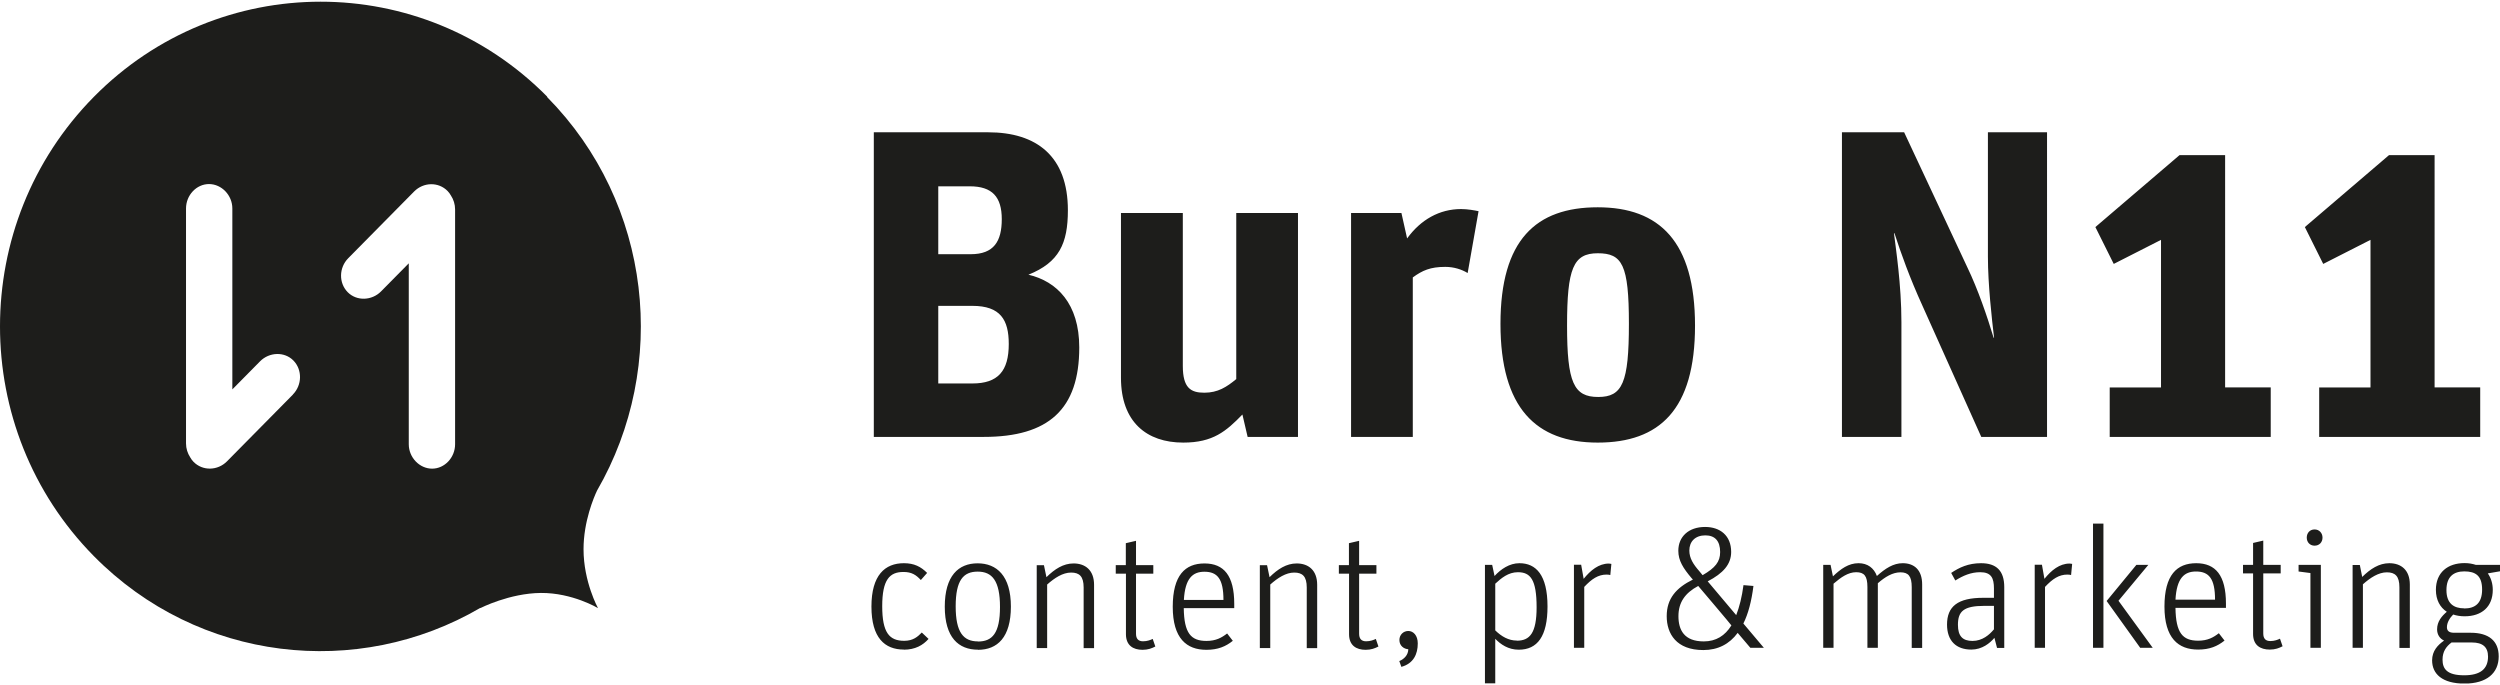
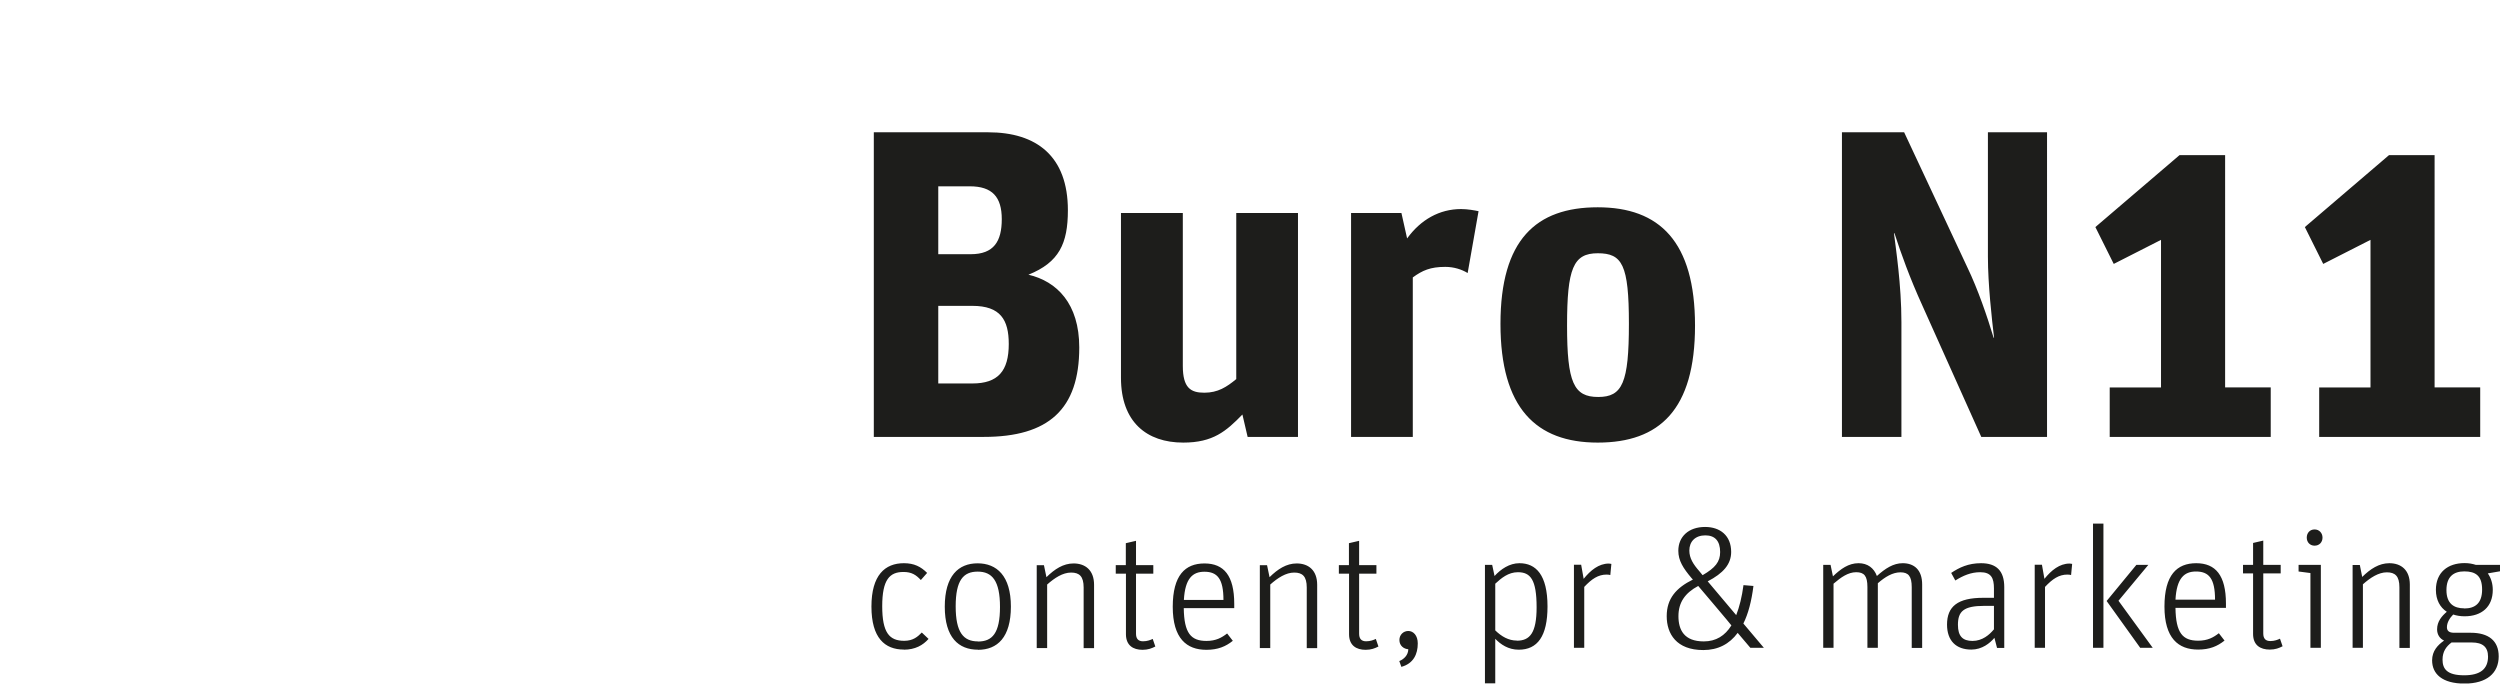
<svg xmlns="http://www.w3.org/2000/svg" class="custom-logo style-svg replaced-svg svg-replaced-0" viewBox="0 0 211 57.54" data-name="Laag 1" id="" width="270" height="74">
  <defs>
    <clipPath id="clippath">
      <rect style="fill: none;" height="57.54" width="211" x="0" />
    </clipPath>
  </defs>
  <g style="clip-path: url(#clippath);">
    <path style="" d="m207.98,51.2c-.88,0-1.5-.41-1.5-1.54s.6-1.58,1.51-1.58c.95,0,1.5.37,1.5,1.53s-.59,1.6-1.51,1.6m-1.07,2.87h1.72c.9,0,1.36.38,1.36,1.19,0,1.06-.67,1.58-2.01,1.58-1.44,0-1.83-.53-1.83-1.32,0-.69.32-1.12.76-1.45m2.05-6.55c-.28-.09-.59-.15-.95-.15-1.42,0-2.42.79-2.42,2.26,0,.85.35,1.48.92,1.85-.41.35-.82.81-.82,1.48,0,.44.22.78.59.95-.53.37-1.01.87-1.01,1.67,0,1.14.85,1.96,2.73,1.96s2.89-.88,2.89-2.3c0-1.32-.86-1.99-2.36-1.99h-1.41c-.45,0-.6-.19-.6-.47,0-.4.25-.79.53-1.07.29.1.62.15.97.15,1.41,0,2.37-.78,2.37-2.23,0-.53-.15-1.01-.42-1.39l1.04-.18v-.54h-2.04Zm-10.41,7h.88v-5.36c.63-.56,1.32-1.01,2.02-1.01s1.06.32,1.06,1.26v5.12h.88v-5.35c0-1.22-.73-1.8-1.73-1.8-.87,0-1.6.48-2.29,1.16l-.2-1.01h-.61v7Zm-3.2-8.62c.4,0,.67-.29.67-.68s-.28-.69-.67-.69-.66.29-.66.69.28.68.66.68m-.35,8.62h.88v-7h-1.88v.56l1,.13v6.32Zm-4.84-6.29v5.12c0,.95.61,1.32,1.41,1.32.47,0,.79-.13,1.08-.28l-.22-.64c-.19.09-.46.2-.82.2-.4,0-.59-.22-.59-.64v-5.07h1.47v-.72h-1.47v-2.05l-.86.2v1.85h-.85v.72h.85Zm-6.55,2.23c.1-1.83.75-2.38,1.73-2.38,1.09,0,1.61.59,1.61,2.38h-3.34Zm-.01.69h4.27v-.36c0-2.39-.88-3.41-2.51-3.41s-2.68.99-2.68,3.66,1.17,3.63,2.84,3.63c.97,0,1.63-.28,2.23-.76l-.48-.62c-.45.35-.94.63-1.74.63-1.32,0-1.89-.65-1.92-2.77m-2.96,3.37h1.04l-2.89-3.97,2.52-3.03h-1.01l-2.51,3.05,2.84,3.96Zm-4,0h.88v-10.48h-.88v10.48Zm-4.93,0h.88v-5.14c.63-.67,1.17-1.04,1.89-1.04.13,0,.25.02.31.04l.09-.94s-.15-.03-.22-.03c-.84,0-1.54.57-2.12,1.29l-.21-1.19h-.61v7Zm-3.44-1.55c-.37.45-.97.97-1.8.97s-1.23-.4-1.23-1.36c0-1.13.47-1.6,2.23-1.6h.81v2Zm0-2.67h-.89c-2.16,0-3.06.73-3.06,2.26,0,1.36.76,2.11,2.05,2.11.91,0,1.57-.54,1.95-.99l.22.85h.61v-5.13c0-1.39-.67-2.02-1.96-2.02-1.08,0-1.83.36-2.52.82l.35.64c.65-.41,1.32-.7,2.1-.7.94,0,1.16.5,1.16,1.38v.79Zm-14.41,4.22h.88v-5.41c.63-.54,1.23-.97,1.91-.97s.95.32.95,1.25v5.13h.88v-5.45c.62-.54,1.25-.92,1.91-.92s.95.32.95,1.25v5.13h.88v-5.36c0-1.22-.67-1.79-1.64-1.79-.79,0-1.47.44-2.18,1.08-.25-.67-.78-1.08-1.55-1.08-.84,0-1.5.48-2.16,1.11l-.2-.97h-.62v7Zm-10.17-6.13l-.28-.34c-.5-.57-.84-1.09-.84-1.74,0-.76.5-1.28,1.35-1.28.81,0,1.25.47,1.25,1.41,0,.82-.41,1.33-1.48,1.95m-.37.91s2.81,3.31,2.8,3.33c-.54.87-1.3,1.35-2.33,1.35-1.66,0-2.14-.97-2.14-2.13s.56-1.96,1.67-2.55Zm3.22,2.48s-2.42-2.87-2.42-2.87c1.31-.68,1.98-1.44,1.98-2.48,0-1.39-.94-2.11-2.2-2.11-1.39,0-2.26.82-2.26,2.01,0,.84.42,1.48,1.11,2.3l.12.13c-1.41.7-2.21,1.6-2.21,3.09s.82,2.86,3.09,2.86c1.23,0,2.2-.5,2.9-1.45.01,0,1.07,1.26,1.07,1.26h1.14l-1.73-2.05c.41-.82.69-1.89.85-3.17l-.84-.07c-.13.98-.34,1.83-.62,2.55Zm-13.72,2.74h.88v-5.14c.63-.67,1.17-1.04,1.89-1.04.13,0,.25.02.31.04l.09-.94s-.15-.03-.22-.03c-.84,0-1.54.57-2.12,1.29l-.21-1.19h-.61v7Zm-4.81-.61c-.7,0-1.3-.35-1.82-.86v-3.94c.51-.47,1.1-.97,1.91-.97,1.06,0,1.58.62,1.58,2.96,0,2.17-.57,2.82-1.67,2.82m-2.7,3.6h.88v-3.76c.45.47,1.1.92,1.98.92,1.58,0,2.43-1.13,2.43-3.65,0-2.67-.98-3.65-2.37-3.65-.84,0-1.57.5-2.1,1.08l-.2-.94h-.61v9.99Zm-7.05-1.39c1.03-.28,1.39-1.08,1.39-1.98,0-.67-.37-1.05-.8-1.05-.41,0-.75.32-.75.76,0,.5.39.76.75.78,0,.47-.35.84-.76,1l.18.5Zm-4.41-7.88v5.12c0,.95.61,1.32,1.4,1.32.47,0,.79-.13,1.08-.28l-.22-.64c-.19.09-.46.2-.82.2-.4,0-.59-.22-.59-.64v-5.07h1.46v-.72h-1.46v-2.05l-.86.2v1.85h-.85v.72h.85Zm-7.53,6.29h.88v-5.36c.63-.56,1.32-1.01,2.02-1.01s1.06.32,1.06,1.26v5.12h.88v-5.35c0-1.22-.73-1.8-1.73-1.8-.87,0-1.6.48-2.29,1.16l-.21-1.01h-.61v7Zm-6.41-4.06c.1-1.83.75-2.38,1.73-2.38,1.09,0,1.61.59,1.61,2.38h-3.34Zm-.01.69h4.26v-.36c0-2.39-.88-3.41-2.51-3.41s-2.68.99-2.68,3.66,1.17,3.63,2.84,3.63c.97,0,1.63-.28,2.23-.76l-.48-.62c-.45.35-.94.63-1.74.63-1.32,0-1.89-.65-1.92-2.77m-4.88-2.92v5.12c0,.95.61,1.32,1.4,1.32.47,0,.79-.13,1.08-.28l-.22-.64c-.19.09-.46.2-.82.2-.4,0-.59-.22-.59-.64v-5.07h1.46v-.72h-1.46v-2.05l-.86.2v1.85h-.85v.72h.85Zm-7.53,6.29h.88v-5.36c.63-.56,1.32-1.01,2.02-1.01s1.06.32,1.06,1.26v5.12h.88v-5.35c0-1.22-.73-1.8-1.73-1.8-.87,0-1.6.48-2.29,1.16l-.21-1.01h-.61v7Zm-4.96-.56c-1.22,0-1.88-.75-1.88-2.96s.65-2.93,1.86-2.93,1.88.76,1.88,2.98-.65,2.92-1.86,2.92m0,.7c1.64,0,2.78-1.05,2.78-3.65s-1.2-3.65-2.81-3.65-2.77,1.05-2.77,3.66,1.17,3.63,2.8,3.63m-6.27,0c.98,0,1.63-.38,2.1-.91l-.57-.54c-.34.35-.73.7-1.48.7-1.25,0-1.86-.67-1.86-2.92s.63-2.89,1.79-2.89c.69,0,1.06.24,1.47.68l.53-.6c-.53-.53-1.1-.82-1.96-.82-1.6,0-2.74,1.01-2.74,3.66s1.13,3.63,2.74,3.63" fill="#1D1D1B" />
    <path style="" d="m195.76,36.73h13.57v-4.18h-3.85V12.95h-3.85l-7.1,6.07,1.55,3.11,3.99-2.03v12.46h-4.33v4.18Zm-17.68,0h13.57v-4.18h-3.85V12.95h-3.85l-7.1,6.07,1.55,3.11,3.99-2.03v12.46h-4.33v4.18Zm-22.63,0h5.03v-9.69c0-3.18-.48-6.25-.63-7.51,0,0,.04.04.04,0,.55,1.7,1.29,3.77,2.37,6.14l4.96,11.06h5.55V11.02h-4.99v10.5c0,2.33.33,5.25.52,6.84h-.04c-.52-1.74-1.33-4.11-2.22-5.95l-5.33-11.39h-5.25v25.7Zm-20.56-3.37c-2.07,0-2.63-1.22-2.63-6.03s.52-6.1,2.59-6.1,2.63.96,2.63,5.95-.55,6.18-2.59,6.18m-.04,3.85c5.21,0,8.21-2.77,8.21-9.87s-3-9.99-8.21-9.99-8.21,2.74-8.21,9.84,3,10.02,8.21,10.02m-20.82-.48h5.21v-13.46c.81-.59,1.48-.89,2.74-.89.74,0,1.4.22,1.89.52l.92-5.22c-.33-.07-.92-.18-1.48-.18-1.81,0-3.4.89-4.55,2.48l-.48-2.15h-4.25v18.9Zm-14.16.48c2.51,0,3.62-.96,4.99-2.37l.44,1.89h4.25v-18.9h-5.21v14.02c-.81.67-1.55,1.15-2.7,1.15s-1.81-.41-1.81-2.26v-12.91h-5.22v13.91c0,3.74,2.18,5.47,5.25,5.47m-20.67-15.9v-5.73h2.66c1.89,0,2.7.89,2.7,2.77s-.67,2.96-2.62,2.96h-2.74Zm0,10.91v-6.55h2.88c2.37,0,3.07,1.18,3.07,3.22,0,2.29-.92,3.33-3.07,3.33h-2.88Zm-5.44,4.51h9.28c5.47,0,8.06-2.33,8.06-7.55,0-3.7-1.89-5.58-4.29-6.14,2.59-1.04,3.33-2.63,3.33-5.44,0-4.55-2.63-6.58-6.73-6.58h-9.65v25.7Z" fill="#1D1D1B" />
-     <path style="" d="m38.41,37.35c0,1.12-.88,2.06-1.94,2.06s-1.97-.94-1.97-2.06v-15.27l-2.34,2.37c-.78.79-2.06.83-2.81.07-.78-.79-.74-2.08.04-2.87l5.56-5.63c.79-.8,2.06-.83,2.83-.04.11.11.2.24.28.38.22.33.35.74.35,1.17v19.83Zm-13.69-4.19l-5.56,5.63c-.79.8-2.06.83-2.83.04-.11-.11-.2-.24-.28-.38-.22-.34-.35-.74-.35-1.17v-19.83c0-1.12.88-2.06,1.94-2.06s1.97.94,1.97,2.06v15.27l2.34-2.37c.78-.79,2.06-.83,2.81-.07.77.78.74,2.08-.04,2.87m21.46-25.14C35.61-2.68,18.48-2.67,7.92,8.03c-10.56,10.7-10.56,28.05,0,38.76,8.84,8.96,22.28,10.41,32.62,4.37v.02s2.46-1.26,5.11-1.28c2.66-.02,4.82,1.28,4.82,1.28,0,0-1.22-2.22-1.22-4.97,0-2.35.88-4.4,1.14-4.95,6.07-10.5,4.67-24.22-4.22-33.22" fill="#1D1D1B" />
  </g>
</svg>